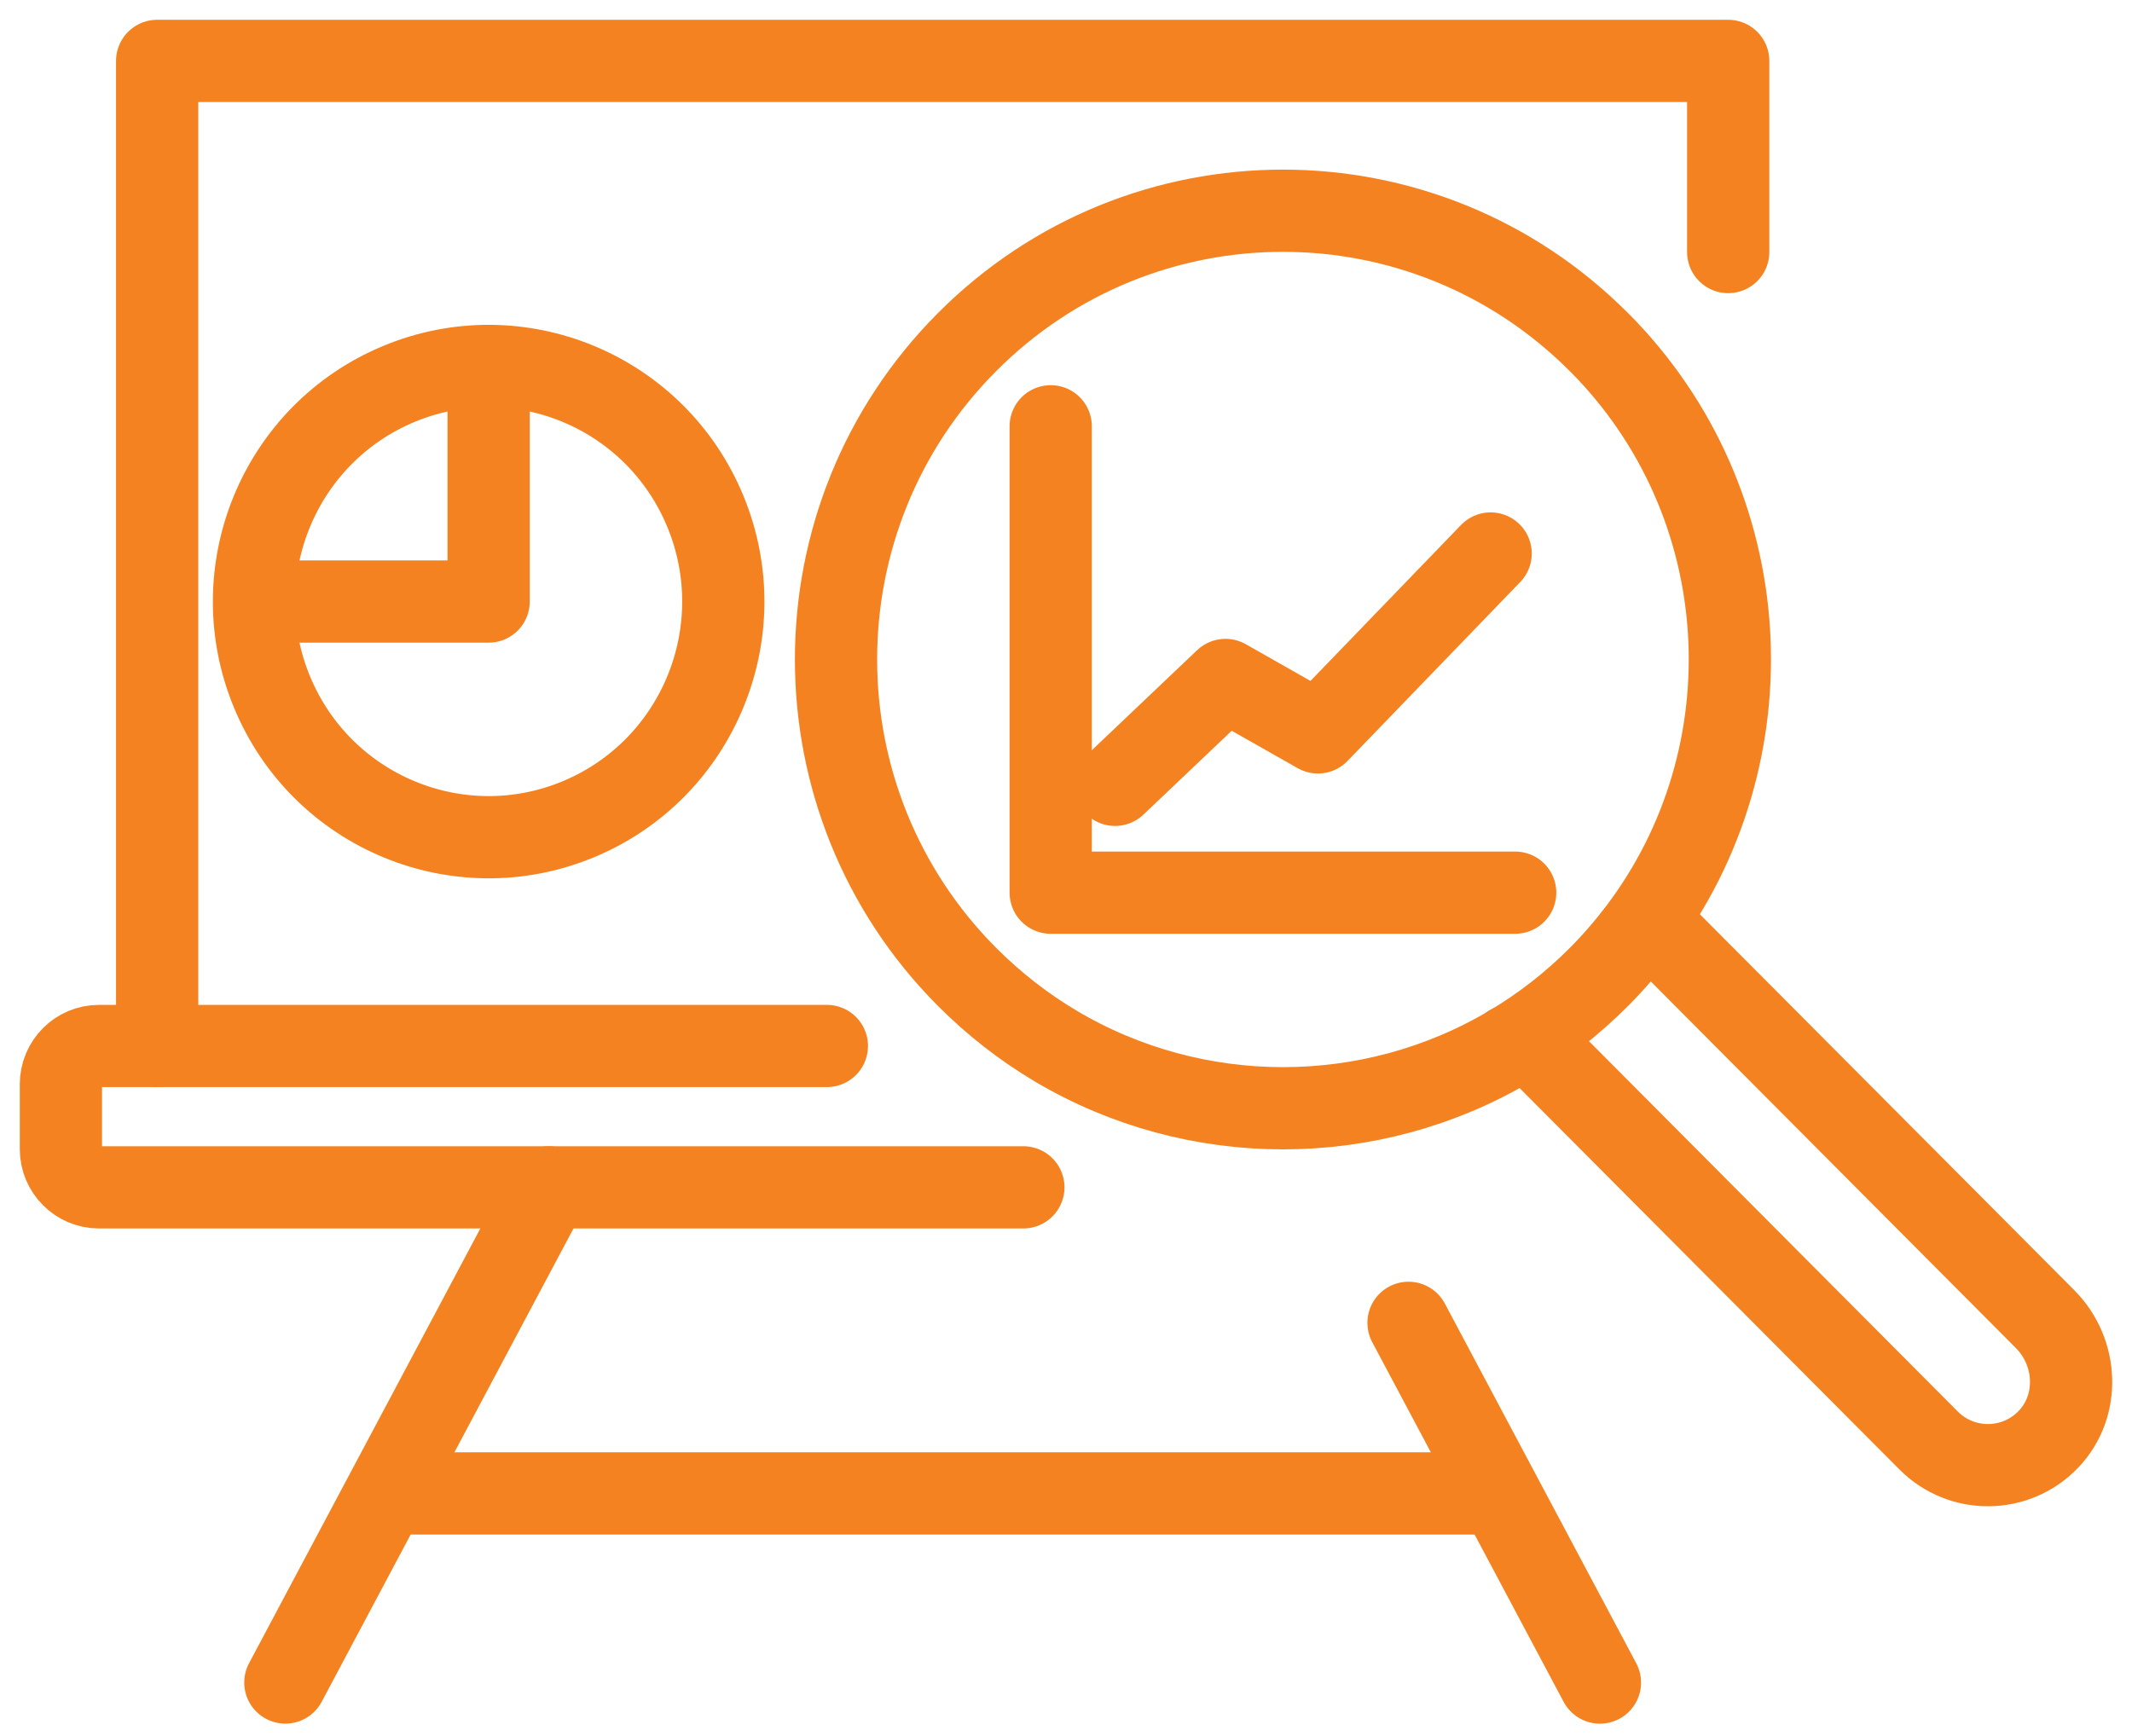
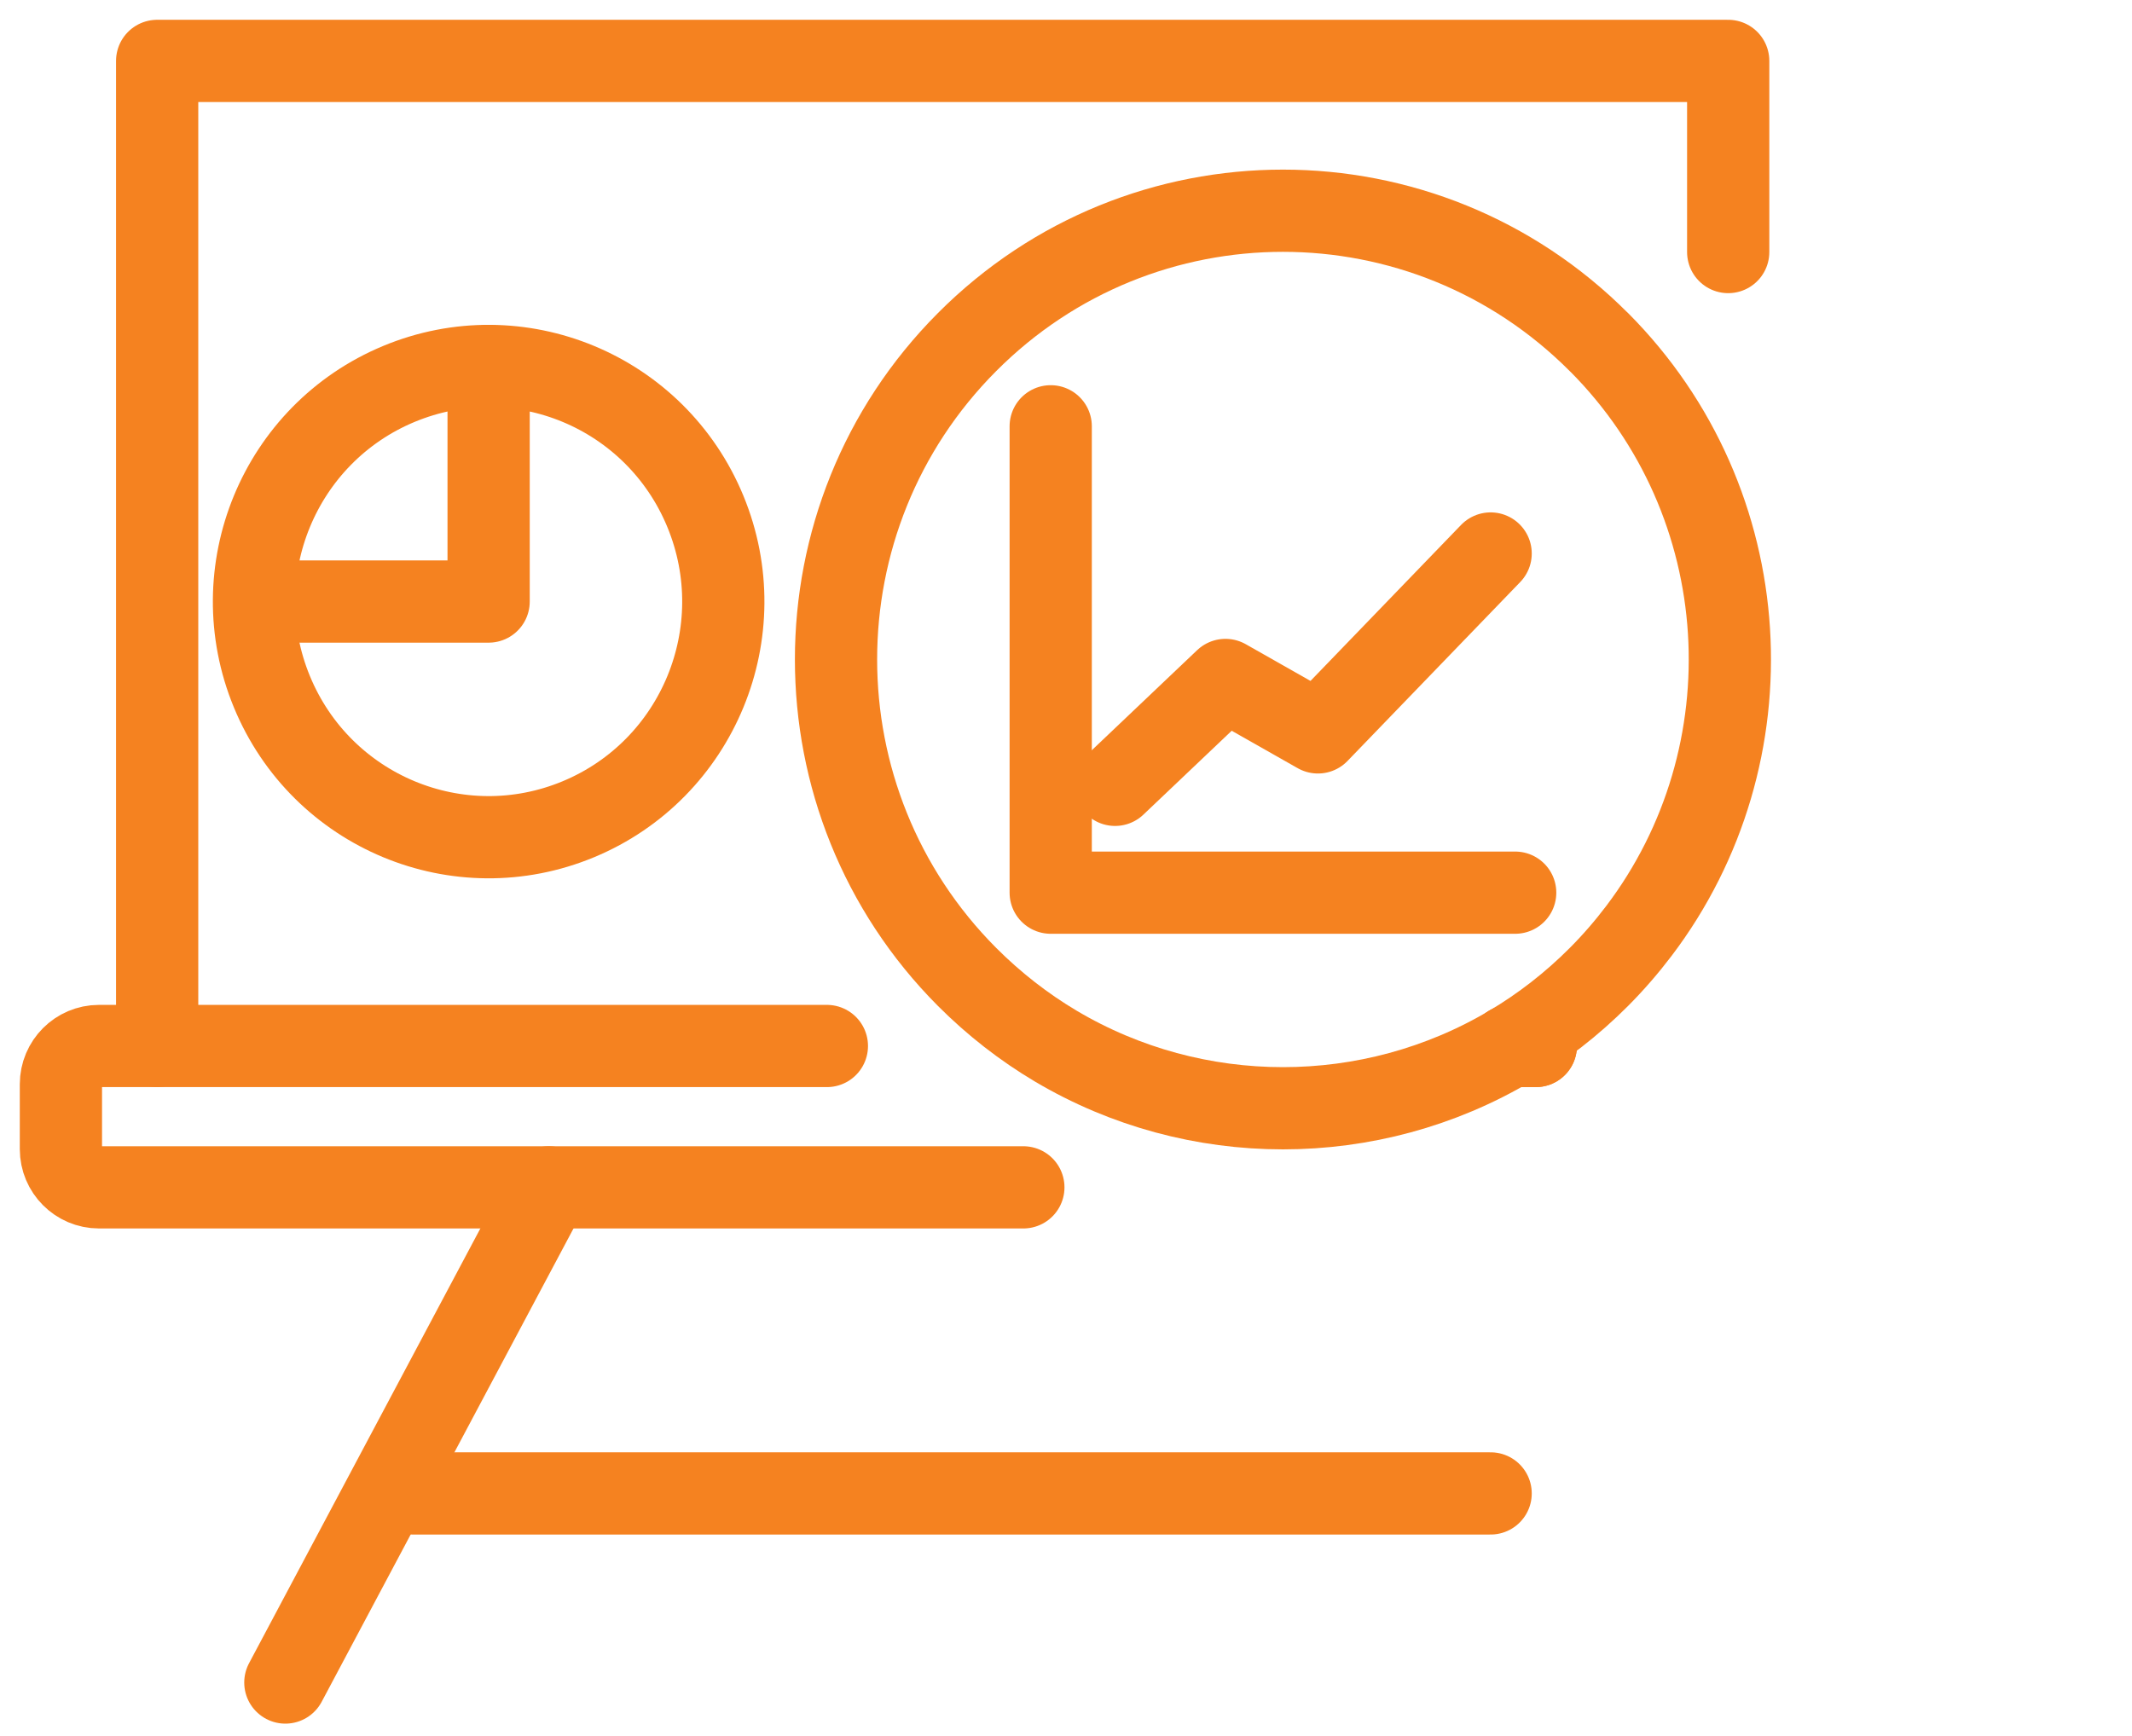
<svg xmlns="http://www.w3.org/2000/svg" width="70" height="57" viewBox="0 0 70 57" fill="none">
  <path d="M52.499 11.237C46.767 5.481 37.477 5.481 31.748 11.237C26.016 16.99 26.016 26.32 31.748 32.077C32.64 32.972 33.621 33.732 34.661 34.351C39.25 37.075 44.997 37.075 49.586 34.351C50.628 33.732 51.607 32.975 52.502 32.077C52.978 31.598 53.412 31.096 53.809 30.572C58.188 24.795 57.754 16.512 52.502 11.237H52.499Z" stroke="#F58220" stroke-width="2.7" stroke-linecap="round" stroke-linejoin="round" />
-   <path d="M50.287 34.213L63.322 47.304C64.41 48.396 66.18 48.383 67.252 47.269C68.307 46.172 68.223 44.399 67.148 43.32L54.182 30.299" stroke="#F58220" stroke-width="2.7" stroke-linecap="round" stroke-linejoin="round" />
  <path d="M56.742 8.277V2H5.16V34.349" stroke="#F58220" stroke-width="2.7" stroke-linecap="round" stroke-linejoin="round" />
  <path d="M50.425 34.349H49.583" stroke="#F58220" stroke-width="2.7" stroke-linecap="round" stroke-linejoin="round" />
  <path d="M27.149 34.349H3.249C2.561 34.349 2 34.912 2 35.603V37.737C2 38.428 2.561 38.991 3.249 38.991H33.6" stroke="#F58220" stroke-width="2.7" stroke-linecap="round" stroke-linejoin="round" />
  <path d="M50.425 34.349H49.583" stroke="#F58220" stroke-width="2.7" stroke-linecap="round" stroke-linejoin="round" />
  <path d="M9.369 55.252L18.019 38.991" stroke="#F58220" stroke-width="2.7" stroke-linecap="round" stroke-linejoin="round" />
-   <path d="M46.246 43.44L52.531 55.253" stroke="#F58220" stroke-width="2.7" stroke-linecap="round" stroke-linejoin="round" />
  <path d="M48.942 49.042H13.545" stroke="#F58220" stroke-width="2.7" stroke-linecap="round" stroke-linejoin="round" />
  <path d="M18.992 26.902C22.922 25.267 24.788 20.742 23.16 16.795C21.532 12.847 17.026 10.973 13.096 12.608C9.166 14.243 7.299 18.768 8.927 22.715C10.555 26.663 15.061 28.537 18.992 26.902Z" stroke="#F58220" stroke-width="2.7" stroke-linecap="round" stroke-linejoin="round" />
  <path d="M16.043 12.019V19.754H8.358" stroke="#F58220" stroke-width="2.7" stroke-linecap="round" stroke-linejoin="round" />
  <path d="M49.748 29.314H34.498V13.999" stroke="#F58220" stroke-width="2.7" stroke-linecap="round" stroke-linejoin="round" />
  <path d="M36.611 25.773L40.236 22.329L43.272 24.051L48.942 18.176" stroke="#F58220" stroke-width="2.7" stroke-linecap="round" stroke-linejoin="round" />
</svg>